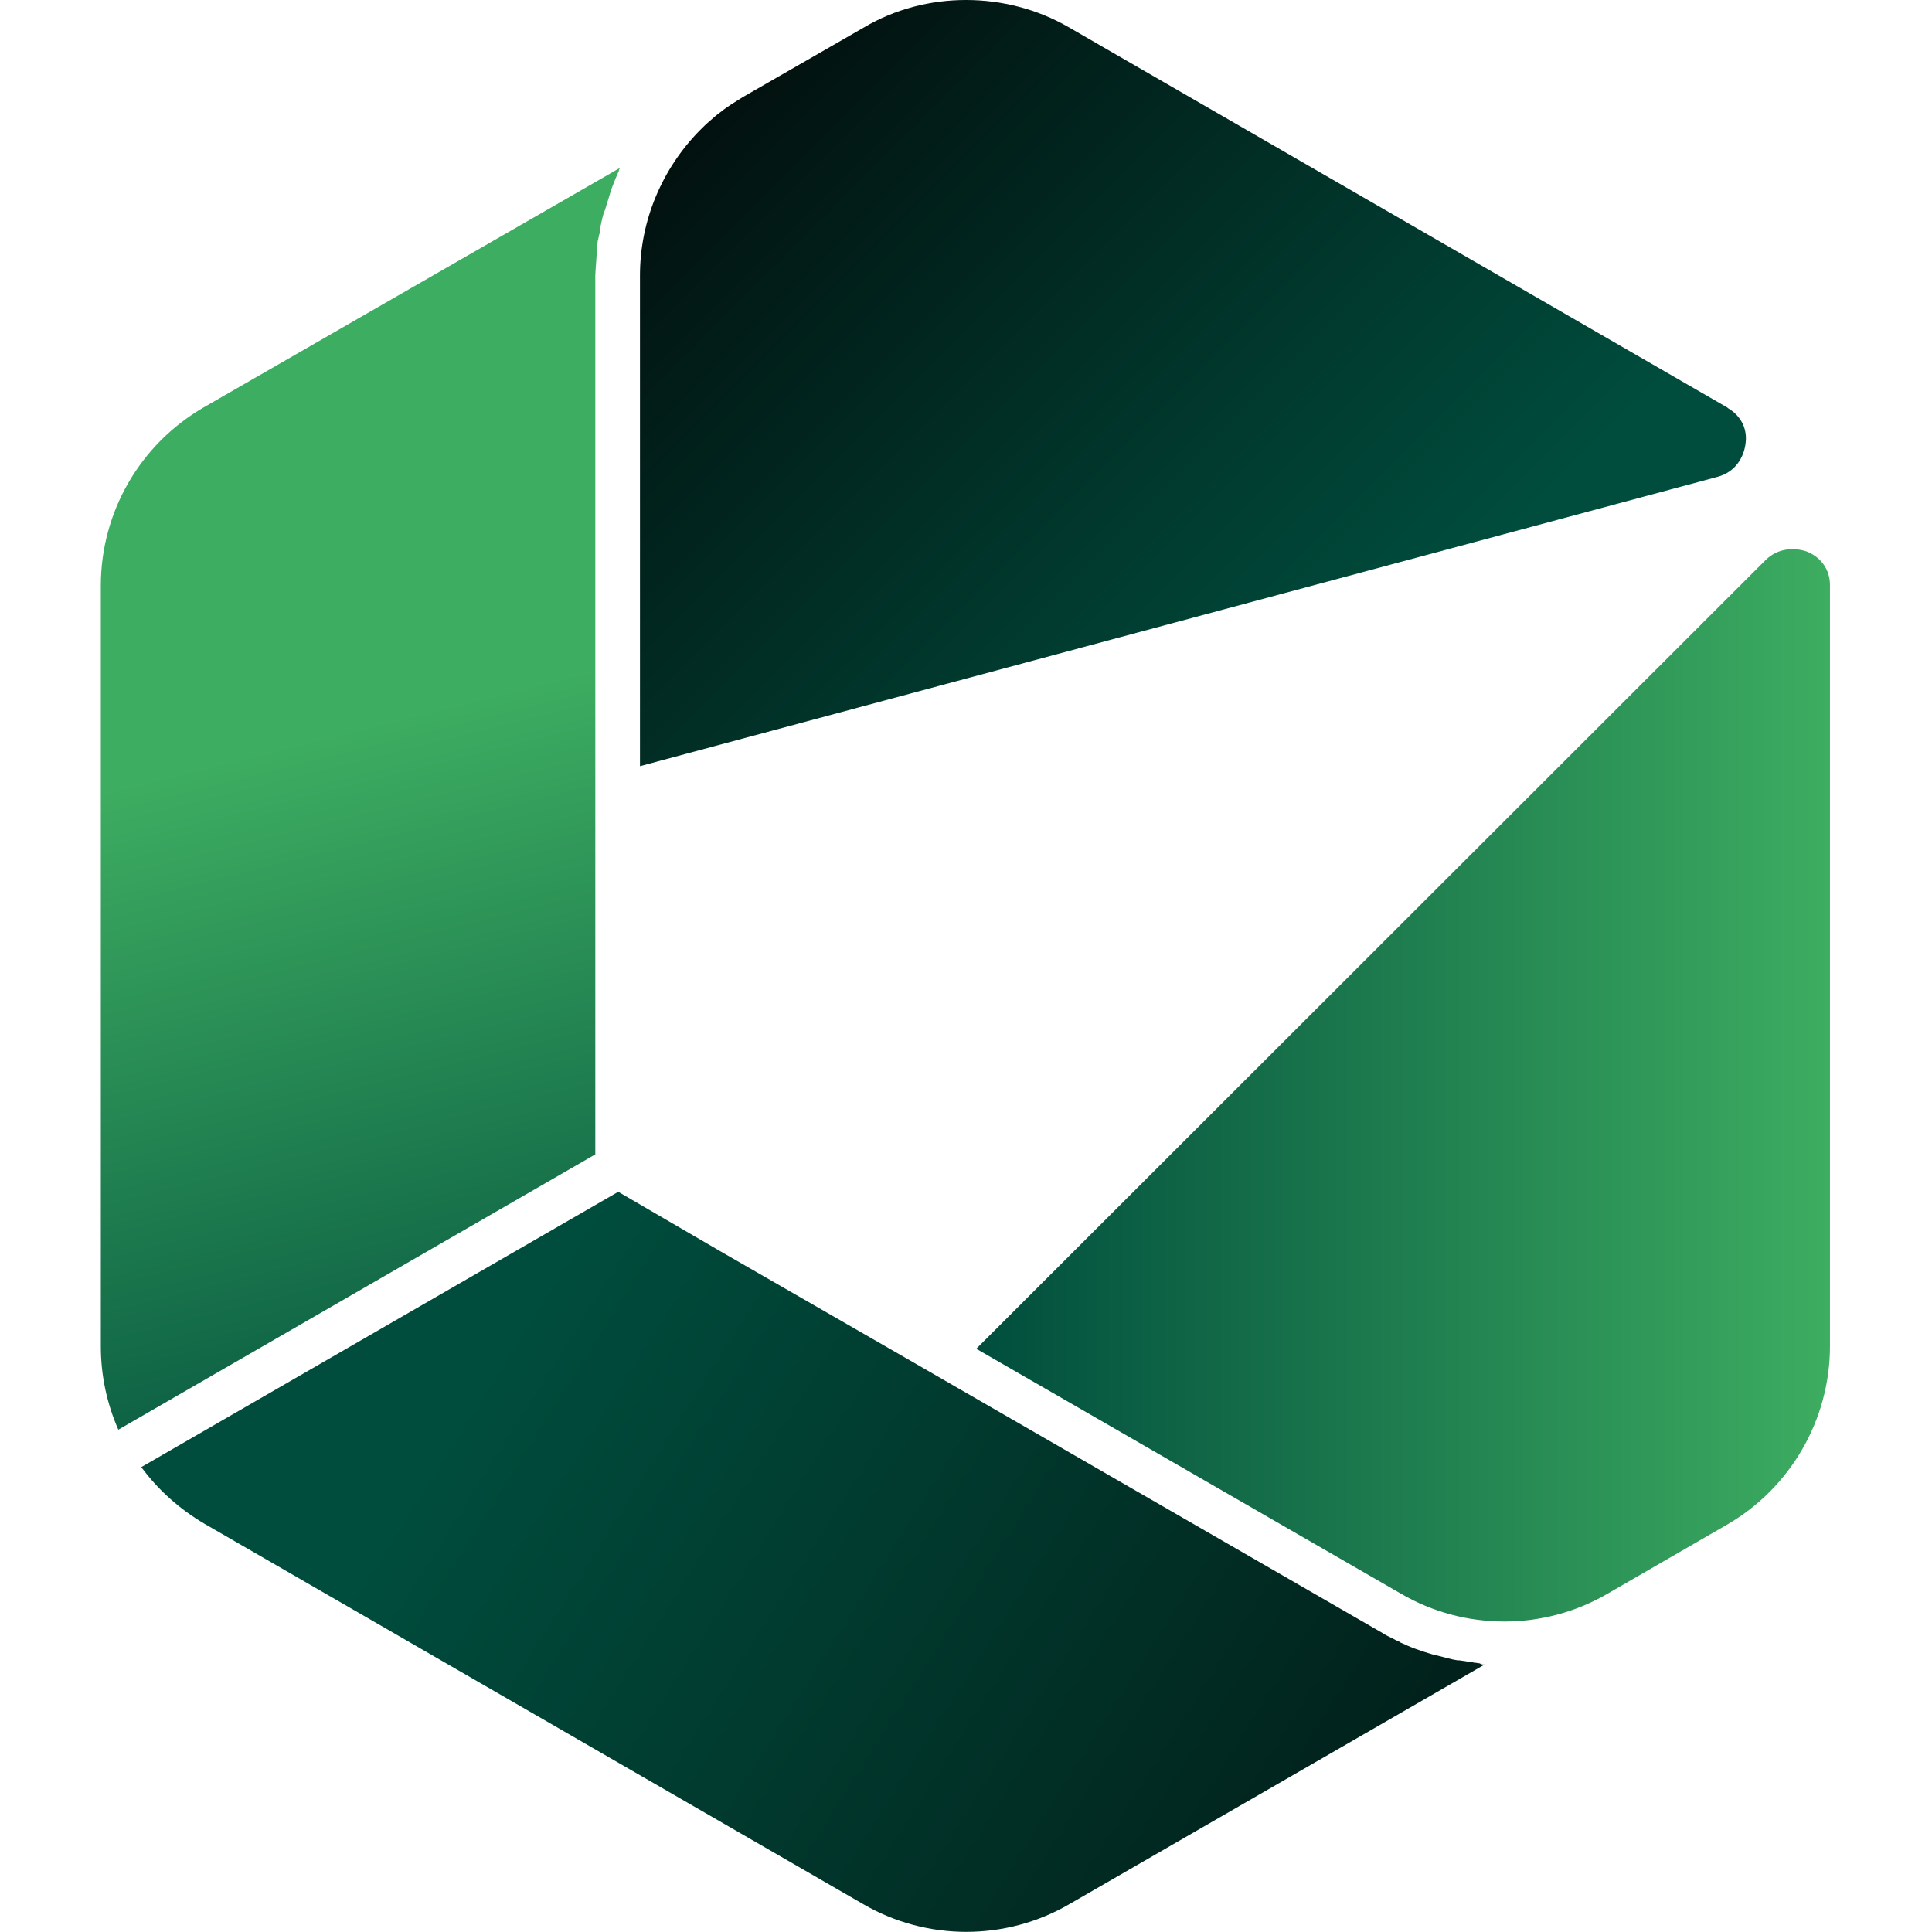
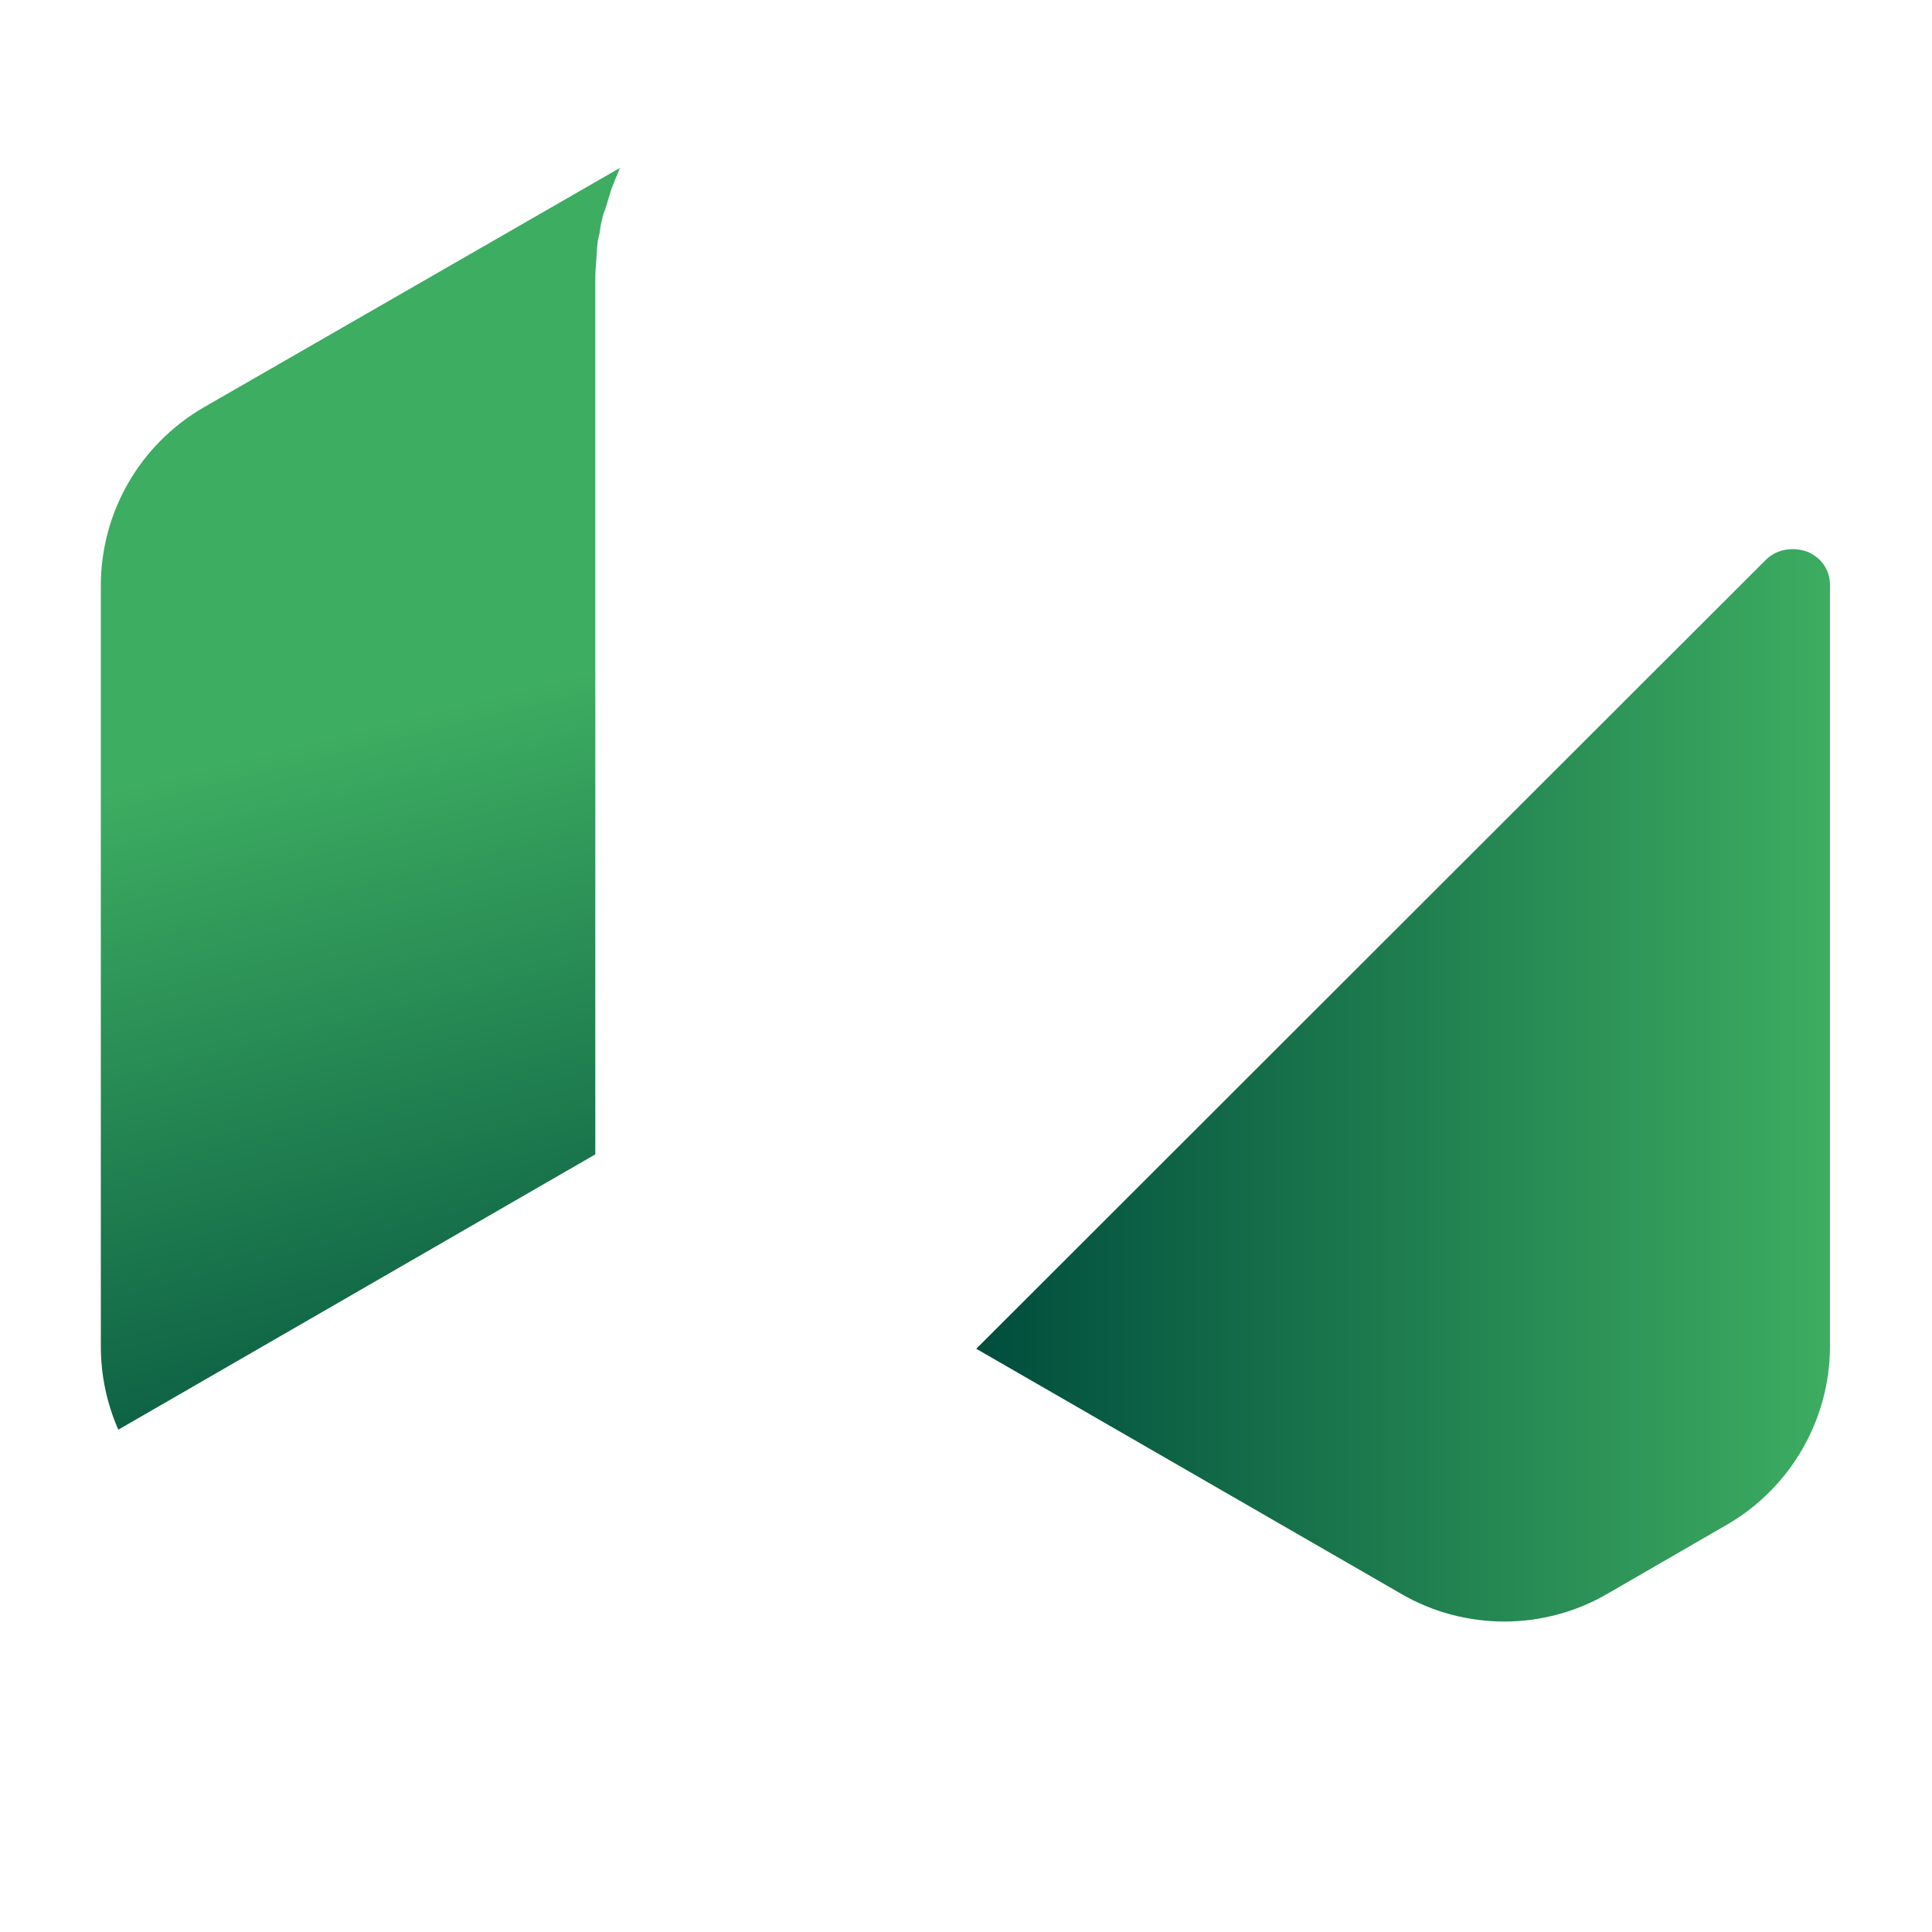
<svg xmlns="http://www.w3.org/2000/svg" version="1.1" id="Layer_1" x="0px" y="0px" viewBox="0 0 32 32" style="enable-background:new 0 0 32 32;" xml:space="preserve">
  <style type="text/css">
	.st0{fill:url(#SVGID_1_);}
	.st1{fill:url(#SVGID_00000117655719967927461250000016048508597501188512_);}
	.st2{fill:url(#SVGID_00000031904142920072493540000010112504942268675760_);}
	.st3{fill:url(#SVGID_00000012435421823007146060000001254405235684646023_);}
</style>
  <g>
    <linearGradient id="SVGID_1_" gradientUnits="userSpaceOnUse" x1="9.037" y1="25.003" x2="5.813" y2="12.081">
      <stop offset="0" style="stop-color:#004D3D" />
      <stop offset="1" style="stop-color:#3DAD61" />
    </linearGradient>
    <path class="st0" d="M10.27,2.78c-0.01,0.02-0.02,0.03-0.02,0.05c-0.02,0.05-0.04,0.09-0.06,0.14c-0.03,0.08-0.07,0.17-0.09,0.25   c-0.01,0.04-0.03,0.09-0.04,0.13c-0.01,0.04-0.03,0.09-0.04,0.13v0C10,3.52,9.99,3.56,9.98,3.6C9.96,3.68,9.94,3.77,9.93,3.87   C9.92,3.89,9.92,3.92,9.91,3.95c0,0.01,0,0.02-0.01,0.04c0,0.04-0.01,0.07-0.01,0.11c0,0.03-0.03,0.42-0.03,0.46v12.59l0,1.97   l-7.9,4.56c-0.19-0.43-0.29-0.9-0.29-1.38V9.7c0-1.22,0.65-2.34,1.7-2.95L10.27,2.78z" />
    <linearGradient id="SVGID_00000029010285785317797830000014965559056125507212_" gradientUnits="userSpaceOnUse" x1="8.041" y1="22.646" x2="27.343" y2="34.867">
      <stop offset="0" style="stop-color:#004D3D" />
      <stop offset="1" style="stop-color:#02100E" />
    </linearGradient>
-     <path style="fill:url(#SVGID_00000029010285785317797830000014965559056125507212_);" d="M24.59,27.57l-6.88,3.97   c-1.05,0.61-2.36,0.61-3.41,0l-10.91-6.3c-0.41-0.24-0.77-0.56-1.05-0.94l7.9-4.56l1.7,0.99l3.04,1.75l7.87,4.54   c0.04,0.02,0.08,0.05,0.12,0.07s0.08,0.04,0.12,0.06c0,0,0,0,0,0c0.03,0.02,0.07,0.03,0.1,0.05c0.01,0.01,0.02,0.01,0.04,0.02   c0.03,0.01,0.06,0.03,0.09,0.04c0.09,0.04,0.18,0.07,0.27,0.1c0.04,0.01,0.09,0.03,0.13,0.04c0.04,0.01,0.08,0.02,0.12,0.03   c0.07,0.02,0.13,0.03,0.2,0.05c0.03,0.01,0.06,0.01,0.1,0.02c0.01,0,0.02,0,0.03,0c0.07,0.01,0.13,0.02,0.2,0.03   c0.02,0,0.04,0.01,0.06,0.01c0.03,0,0.05,0.01,0.08,0.01C24.53,27.57,24.56,27.57,24.59,27.57z" />
    <linearGradient id="SVGID_00000148631348229847460370000008537693807165152189_" gradientUnits="userSpaceOnUse" x1="21.918" y1="12.014" x2="11.643" y2="1.739">
      <stop offset="0" style="stop-color:#004D3D" />
      <stop offset="1" style="stop-color:#02100E" />
    </linearGradient>
-     <path style="fill:url(#SVGID_00000148631348229847460370000008537693807165152189_);" d="M28.91,7.36   c-0.03,0.21-0.16,0.46-0.47,0.54L10.6,12.69V4.56c0-0.91,0.37-1.77,0.99-2.4C11.65,2.1,11.7,2.05,11.76,2   c0.06-0.05,0.11-0.1,0.17-0.14c0.06-0.05,0.12-0.09,0.18-0.13c0.06-0.04,0.13-0.08,0.19-0.12h0l2-1.15C14.82,0.15,15.41,0,16,0   c0.59,0,1.18,0.15,1.7,0.45l10.91,6.3l0.01,0.01C28.84,6.89,28.95,7.11,28.91,7.36z" />
    <linearGradient id="SVGID_00000165209763613066352810000003377185562725748873_" gradientUnits="userSpaceOnUse" x1="16.17" y1="17.972" x2="30.314" y2="17.972">
      <stop offset="0" style="stop-color:#004D3D" />
      <stop offset="1" style="stop-color:#3DAD61" />
    </linearGradient>
    <path style="fill:url(#SVGID_00000165209763613066352810000003377185562725748873_);" d="M30.31,9.69V22.3   c0,1.21-0.65,2.34-1.7,2.95l-1.99,1.15c-1.05,0.61-2.36,0.61-3.41,0l-7.04-4.06L29.24,9.28c0.22-0.22,0.51-0.21,0.7-0.14   C30.17,9.24,30.31,9.44,30.31,9.69z" />
  </g>
</svg>